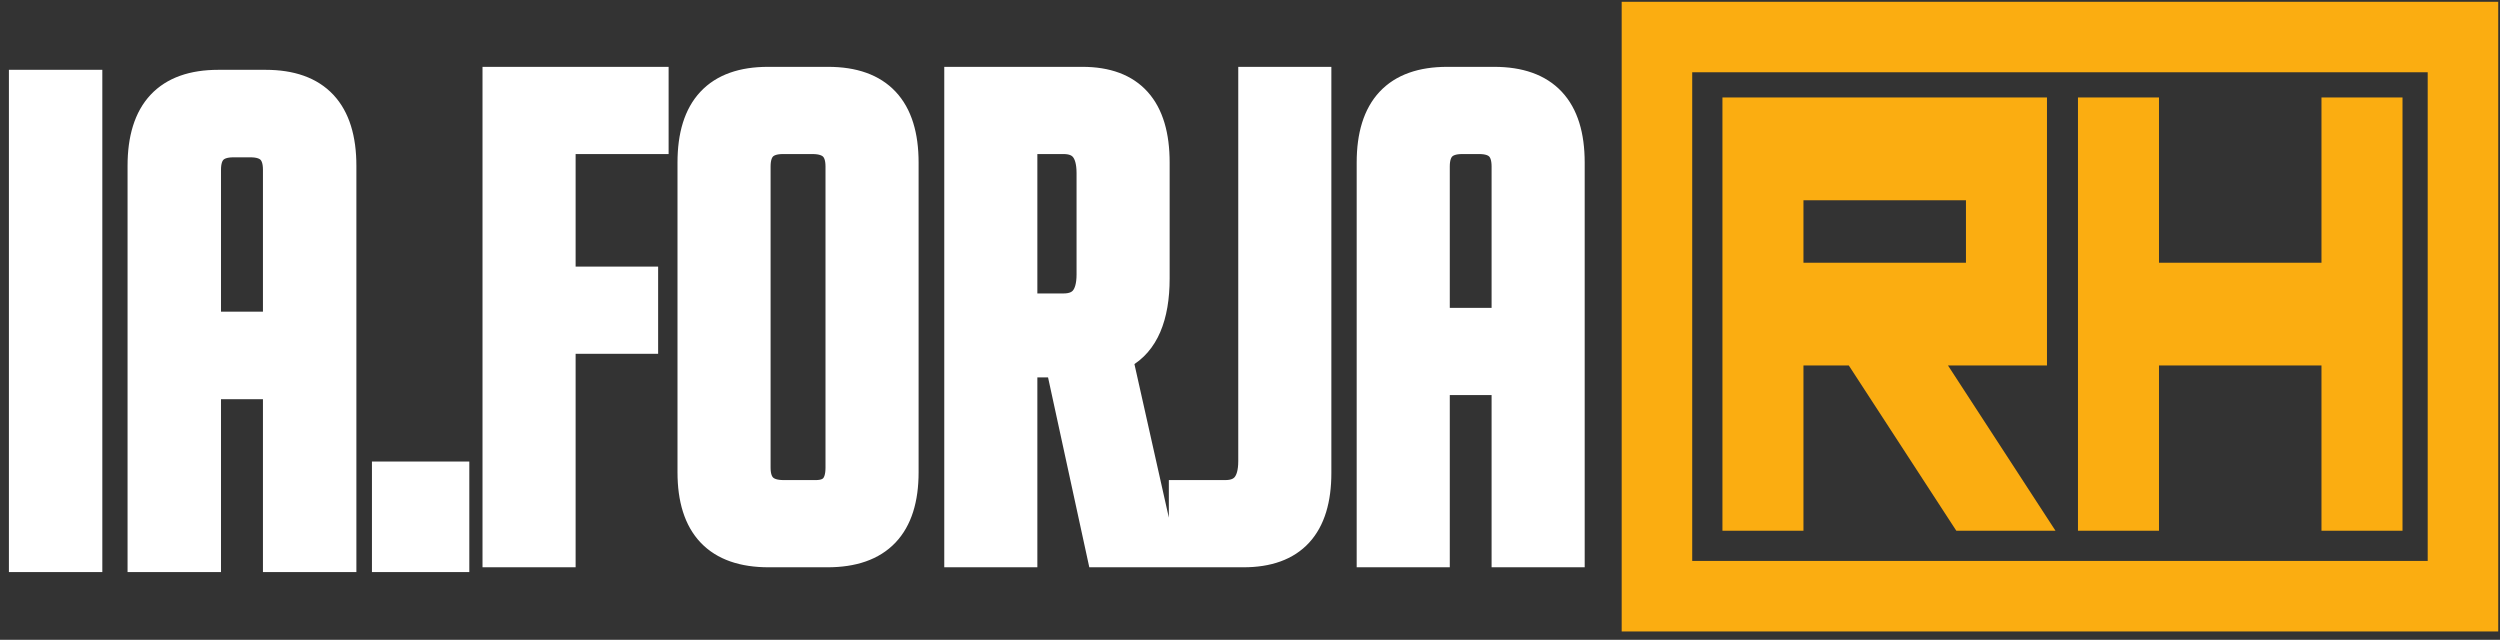
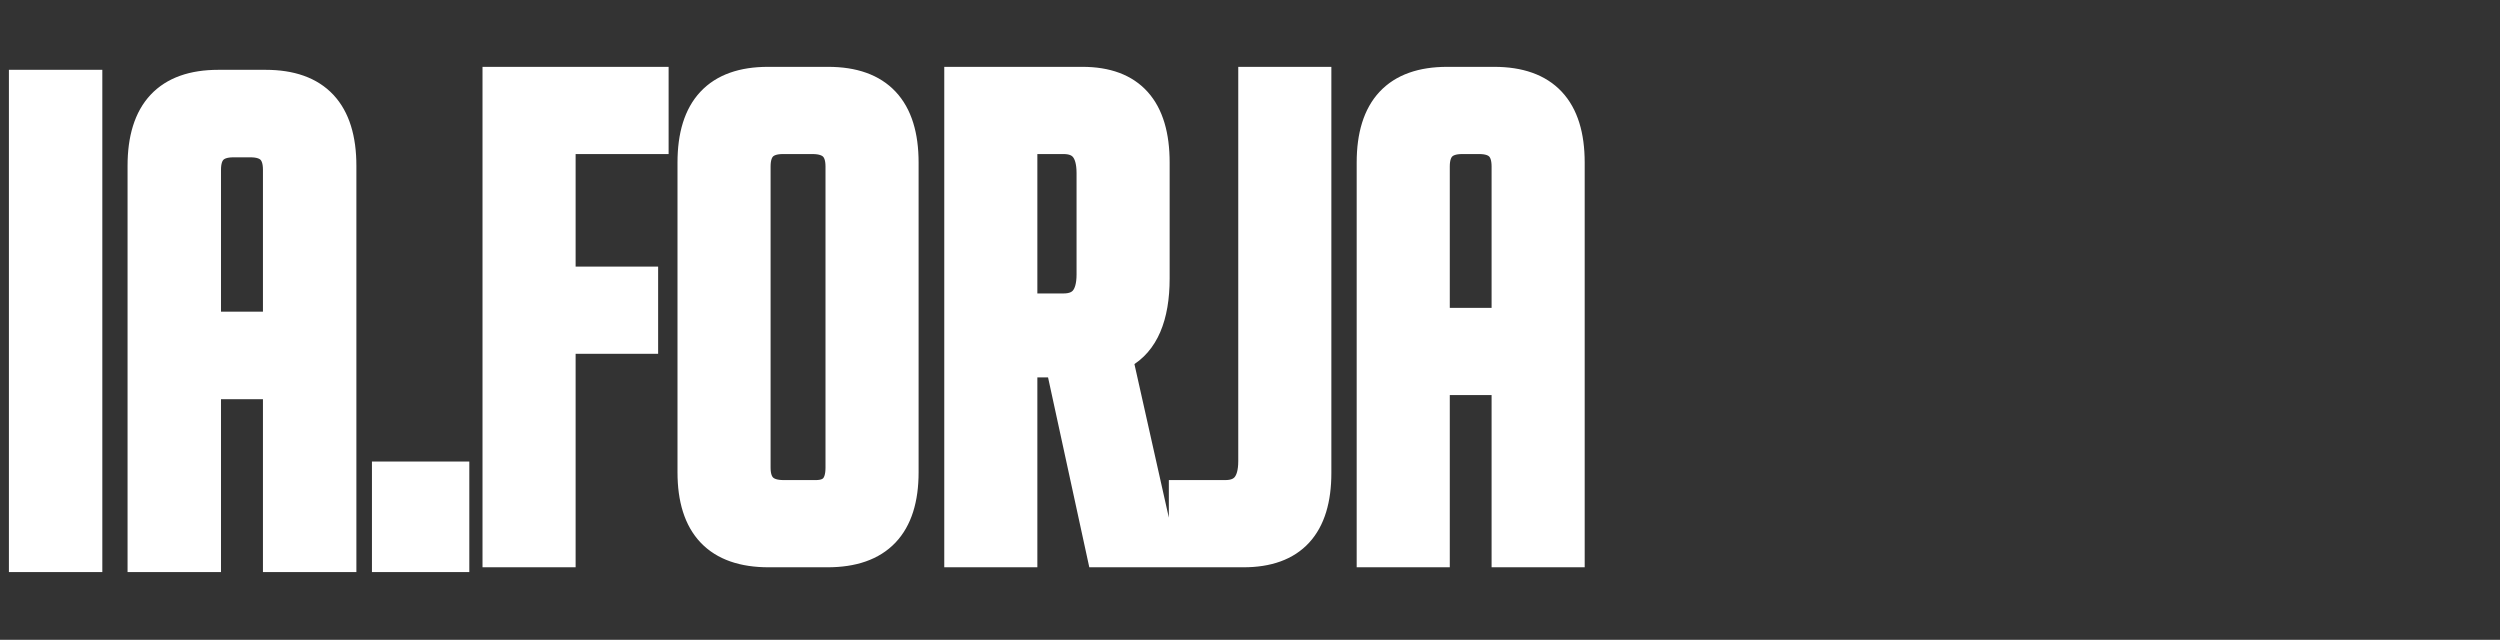
<svg xmlns="http://www.w3.org/2000/svg" width="211" height="54" viewBox="0 0 211 54" fill="none">
  <rect x="0" y="0" width="211" height="54" fill="#333333" stroke="none" />
  <path d="M54.908 23.776V23.138H54.271H47.944V12.364H55.155H55.793V11.727V6.918V6.28H55.155H42H41.362V6.918V46.604V47.241H42H47.306H47.944V46.604V29.223H54.271H54.908V28.585V23.776ZM80.971 6.28H80.334V6.918V46.604V47.241H80.971H86.278H86.915V46.604V31.212H88.969L92.342 46.739L92.451 47.241H92.966H97.995H98.792L98.618 46.464L95.024 30.425C97.132 29.246 98.08 26.829 98.08 23.5V13.717C98.08 11.369 97.557 9.488 96.398 8.193C95.227 6.883 93.507 6.28 91.363 6.28H80.971ZM99.926 41.157H99.288V41.795V46.604V47.241H99.926H104.956C107.114 47.241 108.846 46.651 110.027 45.363C111.199 44.085 111.729 42.23 111.729 39.916V6.918V6.28H111.091H105.785H105.147V6.918V38.921C105.147 39.807 104.961 40.353 104.699 40.67C104.456 40.964 104.067 41.157 103.408 41.157H99.926ZM121.086 47.241H121.724V46.604V32.705H126.528V46.604V47.241H127.166H132.472H133.11V46.604V13.717C133.11 11.362 132.561 9.478 131.349 8.182C130.13 6.878 128.344 6.28 126.116 6.28H122.136C119.908 6.28 118.122 6.878 116.903 8.182C115.692 9.478 115.142 11.362 115.142 13.717V46.604V47.241H115.78H121.086ZM57.819 39.86C57.819 42.199 58.374 44.071 59.597 45.357C60.826 46.65 62.624 47.241 64.868 47.241H69.843C72.087 47.241 73.885 46.65 75.114 45.357C76.337 44.071 76.892 42.199 76.892 39.86V13.717C76.892 11.362 76.343 9.478 75.131 8.182C73.912 6.878 72.126 6.28 69.898 6.28H64.813C62.584 6.28 60.799 6.878 59.58 8.182C58.368 9.478 57.819 11.362 57.819 13.717V39.86ZM68.848 41.157H66.139C65.442 41.157 65.036 40.987 64.802 40.758C64.572 40.533 64.4 40.145 64.4 39.474V14.048C64.4 13.373 64.569 12.983 64.794 12.758C65.019 12.533 65.409 12.364 66.084 12.364H68.571C69.269 12.364 69.674 12.535 69.908 12.763C70.139 12.989 70.31 13.377 70.31 14.048V39.474C70.31 40.164 70.153 40.563 69.95 40.787C69.758 40.999 69.432 41.157 68.848 41.157ZM89.76 25.405H86.915V12.364H89.76C90.418 12.364 90.808 12.558 91.051 12.852C91.313 13.169 91.499 13.715 91.499 14.601V23.168C91.499 24.054 91.313 24.6 91.051 24.917C90.808 25.211 90.418 25.405 89.76 25.405ZM126.528 14.048V26.62H121.724V14.048C121.724 13.373 121.892 12.983 122.118 12.758C122.343 12.533 122.732 12.364 123.408 12.364H124.845C125.52 12.364 125.91 12.533 126.135 12.758C126.36 12.983 126.528 13.373 126.528 14.048Z" fill="white" stroke="white" stroke-width="1.276" />
-   <path d="M137.721 0.575H137.295V1V52.446V52.871H137.721H210H210.425V52.446V1V0.575H210H137.721ZM163.627 30.422H171.915H172.34V29.997V9.078V8.653H171.915H146.224H145.799V9.078V43.942V44.367H146.224H151.362H151.787V43.942V30.422H156.27L165.216 44.174L165.342 44.367H165.572H171.915H172.699L172.271 43.71L163.627 30.422ZM181.794 9.078V8.653H181.369H176.231H175.806V9.078V43.942V44.367H176.231H181.369H181.794V43.942V30.422H196.358V43.942V44.367H196.784H201.922H202.347V43.942V9.078V8.653H201.922H196.784H196.358V9.078V22.599H181.794V9.078ZM166.352 22.599H151.787V16.476H166.352V22.599ZM142.398 5.677H205.323V47.769H142.398V5.677Z" fill="#FBAD11" stroke="#FBAD11" stroke-width="0.85" />
  <path d="M7.996 6.533V47.64H1.392V6.533H7.996ZM22.419 6.533C24.655 6.533 26.447 7.133 27.671 8.441C28.887 9.742 29.439 11.633 29.439 13.996V47.64H22.833V33.051H18.012V47.64H11.406V13.996C11.406 11.633 11.958 9.742 13.174 8.441C14.397 7.133 16.189 6.533 18.425 6.533H22.419ZM38.97 39.593V47.64H32.032V39.593H38.97ZM19.701 12.638C19.023 12.638 18.632 12.808 18.406 13.034C18.18 13.26 18.012 13.65 18.012 14.328V26.946H22.833V14.328C22.833 13.651 22.664 13.26 22.439 13.034C22.213 12.808 21.821 12.639 21.144 12.638H19.701Z" fill="white" stroke="white" stroke-width="1.28" />
</svg>